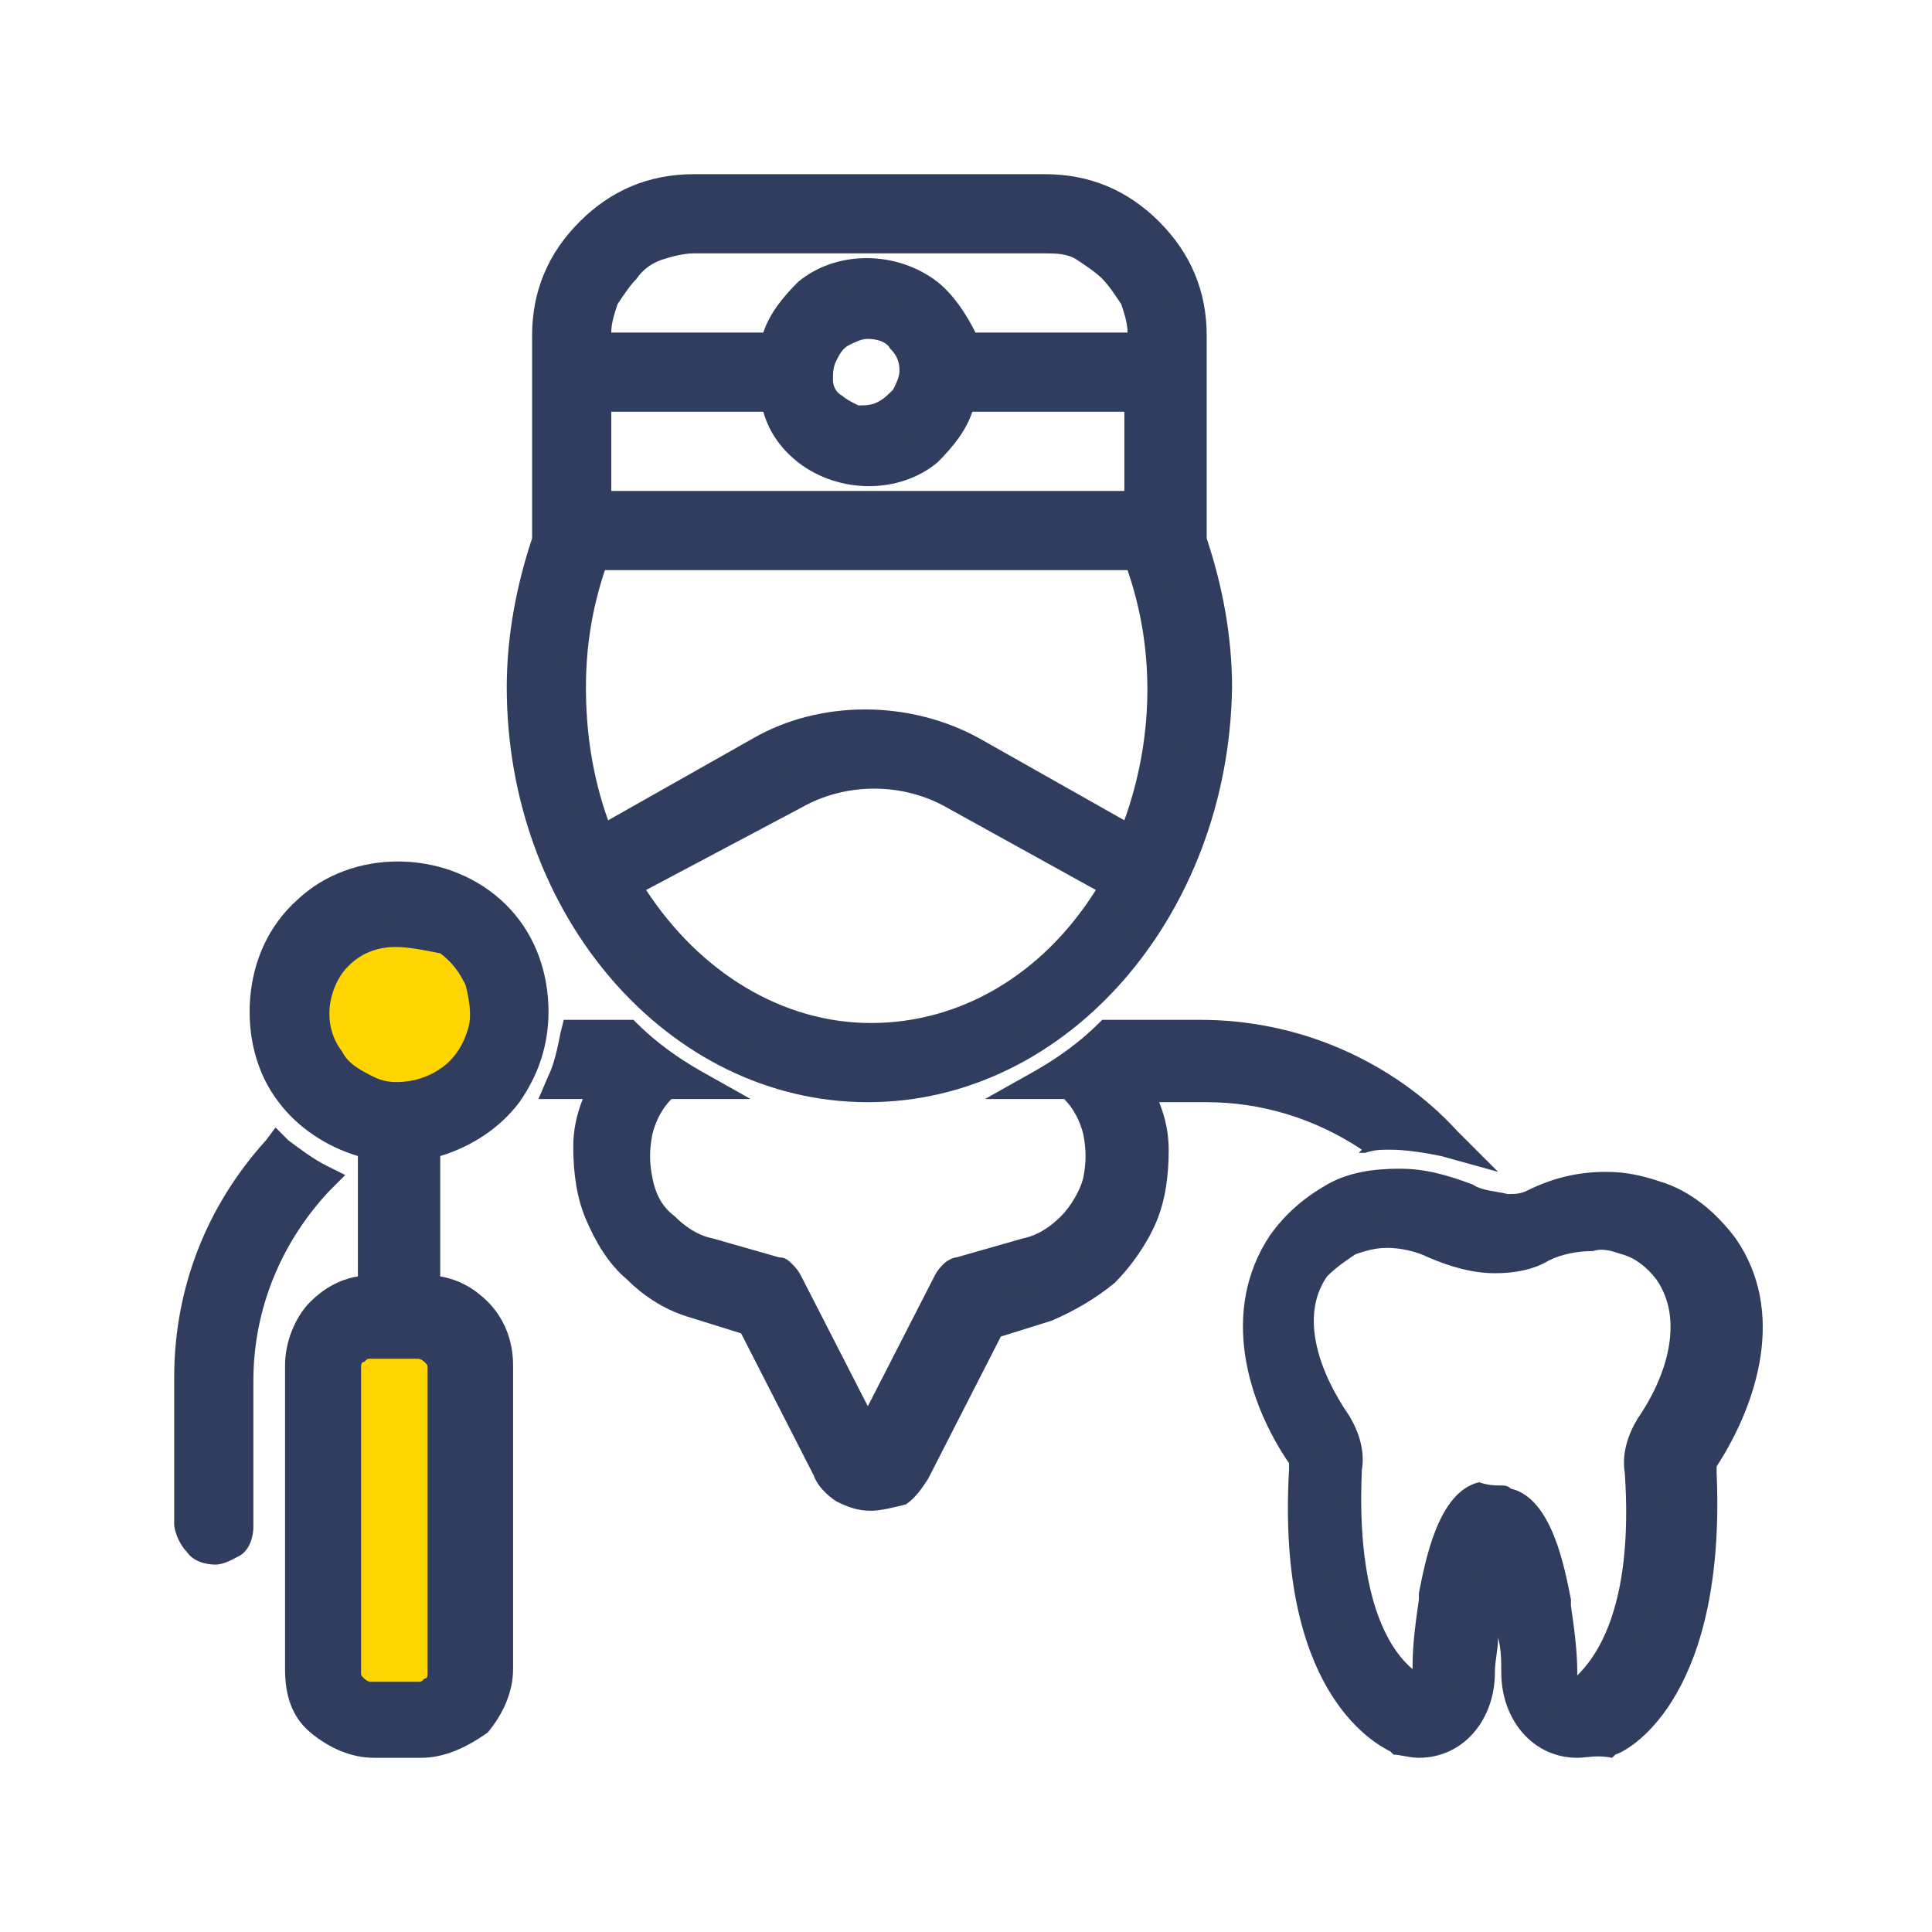
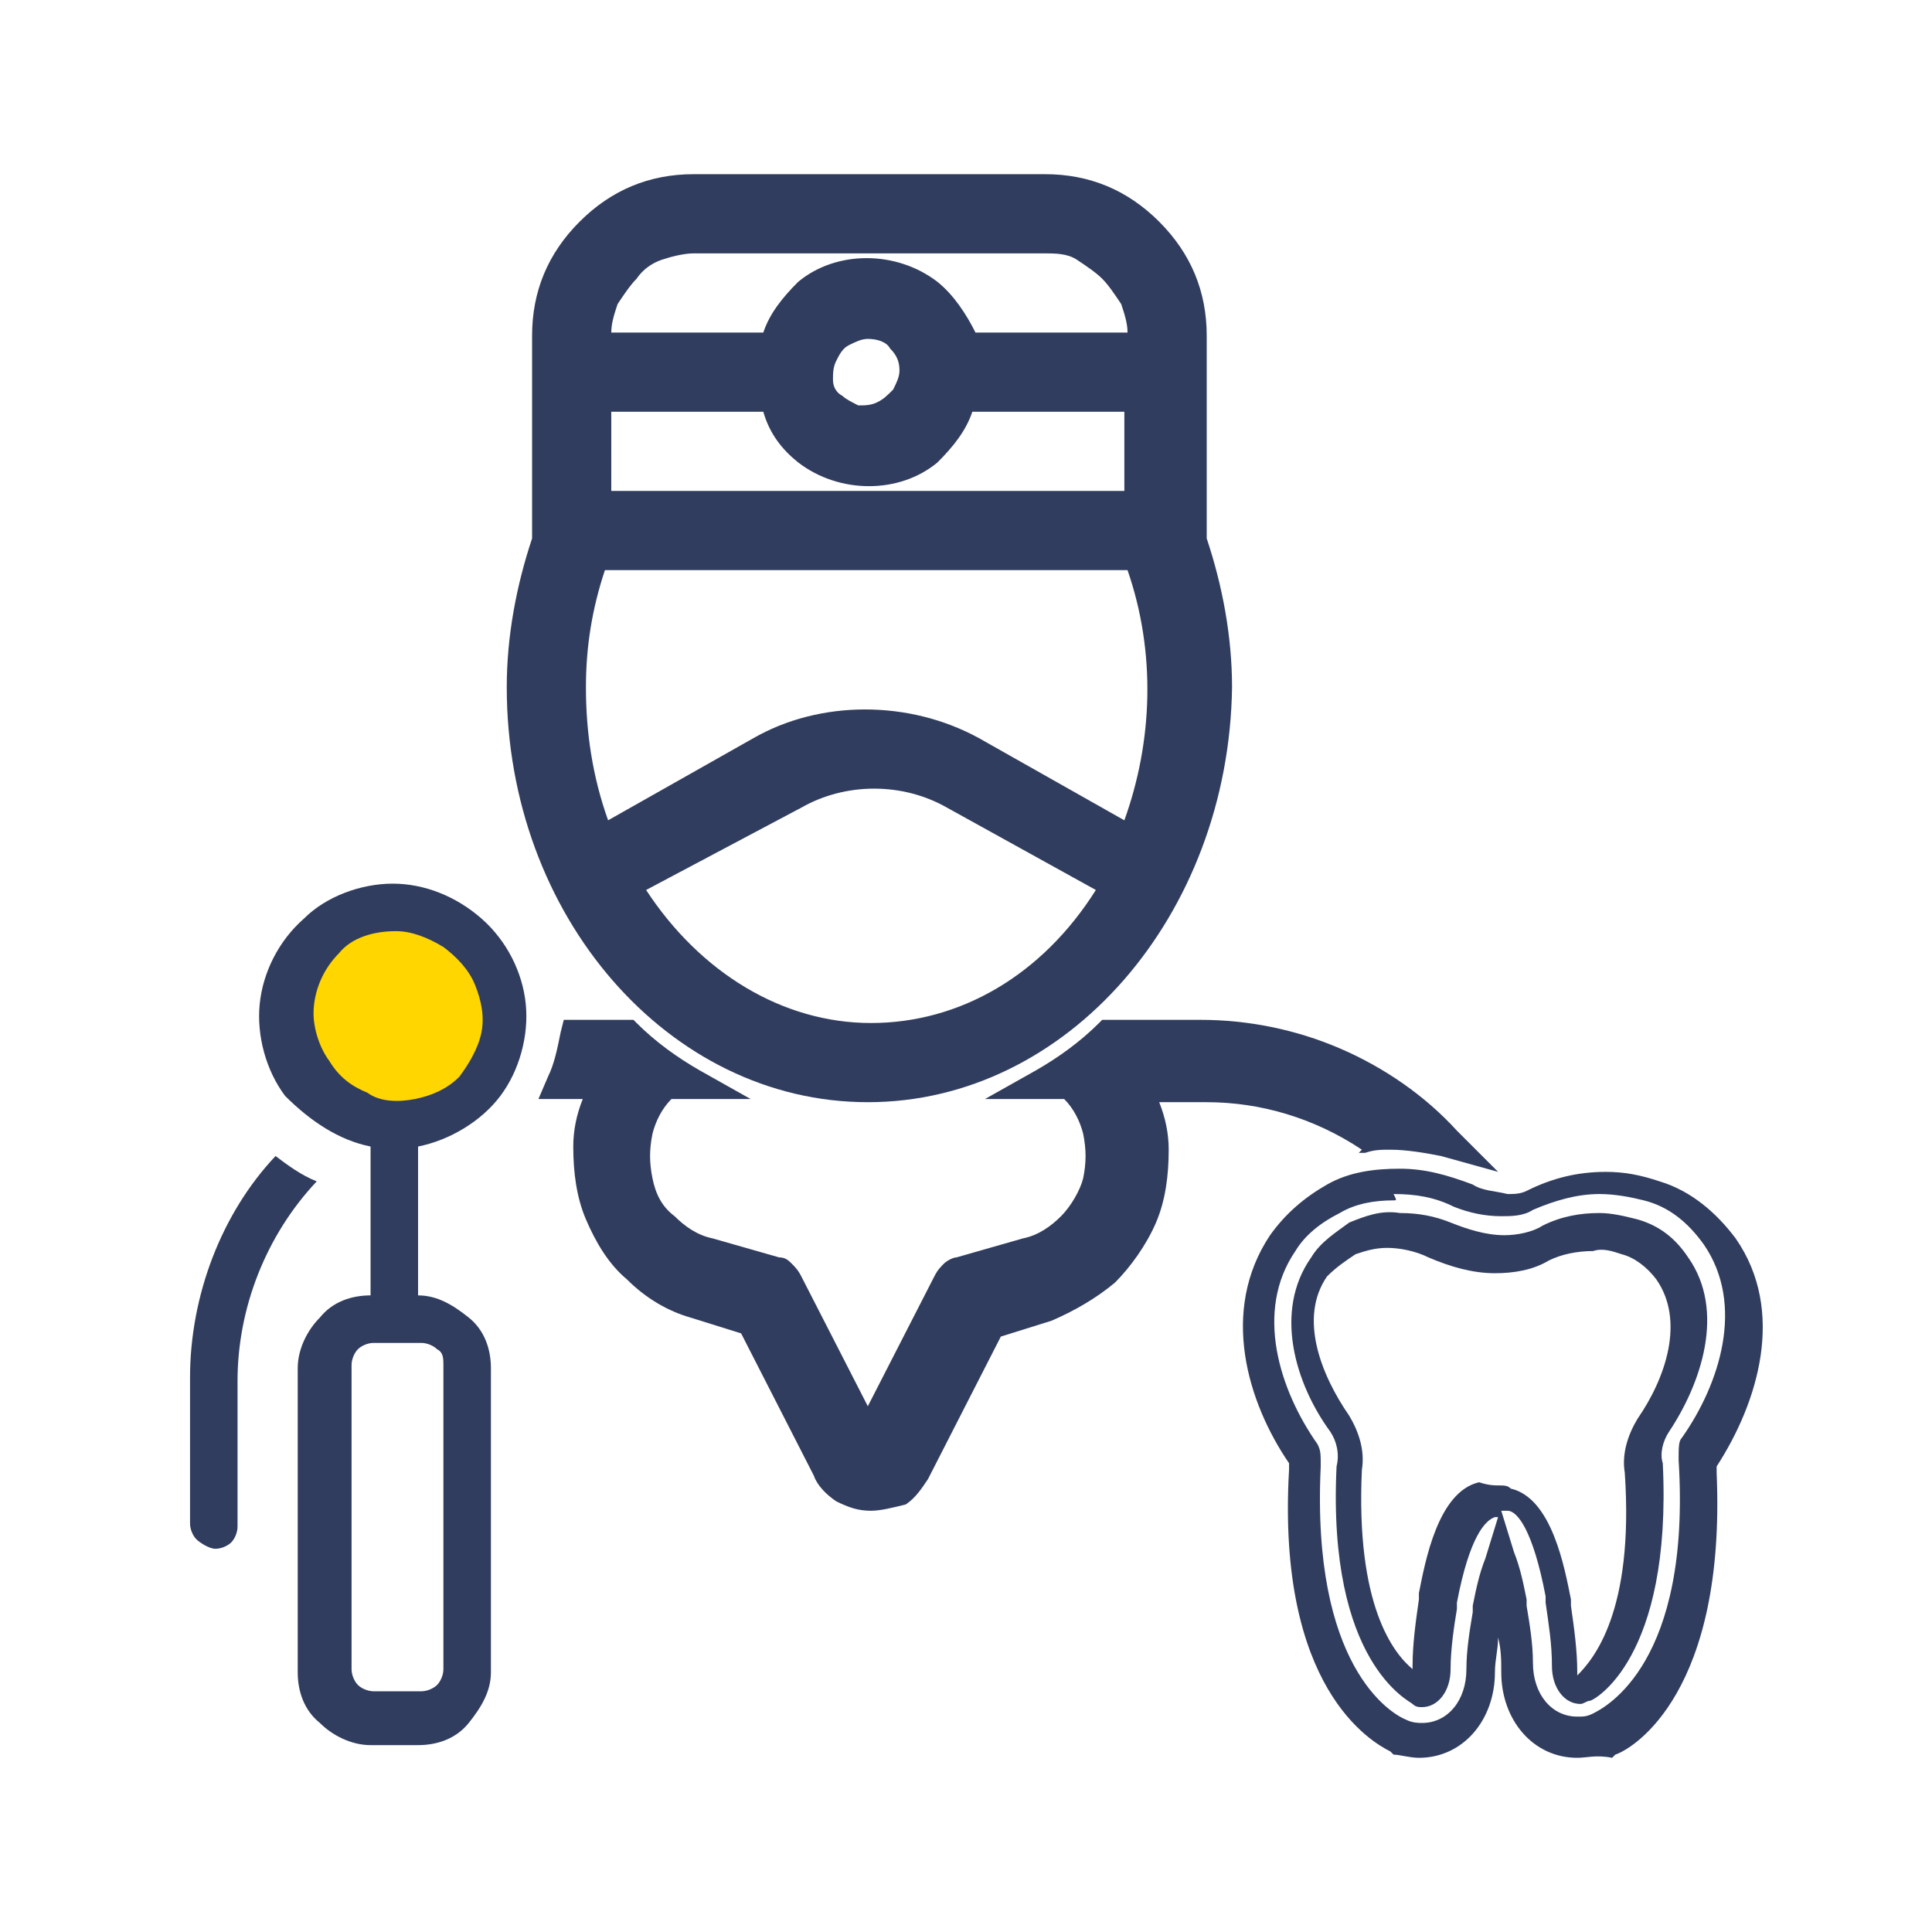
<svg xmlns="http://www.w3.org/2000/svg" id="Слой_1" x="0px" y="0px" viewBox="0 0 61 61" style="enable-background:new 0 0 61 61;" xml:space="preserve">
  <style type="text/css"> .st0{fill:#FFD600;} .st1{fill:#303D5E;} </style>
-   <ellipse class="st0" cx="12.5" cy="48.1" rx="3" ry="6" />
  <ellipse class="st0" cx="12.5" cy="32.3" rx="4" ry="3.5" />
  <g>
-     <path class="st1" d="M52.1,37.6c-0.5-0.2-1-0.2-1.5-0.2c-0.8,0-1.6,0.2-2.3,0.5c-0.2,0.1-0.5,0.2-0.8,0.2c-0.4,0-0.9-0.1-1.3-0.3 c-0.7-0.3-1.4-0.4-2.1-0.4c-0.7,0-1.4,0.1-2.1,0.5c-0.6,0.3-1.2,0.8-1.6,1.4c-1.5,2.2-0.6,4.9,0.7,6.7c0,0,0,0.1,0,0.4 c-0.3,6.6,2.4,8.2,3,8.5l0.1,0l0.1,0c0.2,0.1,0.4,0.1,0.6,0.1c1.1,0,1.9-0.9,1.9-2.2c0-0.6,0.1-1.2,0.2-1.8c0-0.1,0-0.1,0-0.2 c0.1-0.5,0.2-1,0.4-1.5c0.2,0.5,0.3,1,0.4,1.5c0,0.1,0,0.2,0,0.2c0.1,0.6,0.2,1.2,0.2,1.8c0,1.3,0.8,2.2,1.9,2.2 c0.2,0,0.4,0,0.6-0.1l0.1,0l0.1,0c0.6-0.3,3.3-1.8,3-8.5c0-0.4,0-0.4,0-0.4c1.3-1.8,2.1-4.5,0.7-6.7C53.7,38.5,53,37.9,52.1,37.6z M52.3,45.1C52,45.5,51.9,46,52,46.4c0.3,5.9-2.1,7-2.1,7c0,0-0.1,0-0.1,0c-0.3,0-0.4-0.7-0.4-0.7c0-0.7-0.1-1.4-0.2-2 c-0.1-0.7-0.5-3.1-1.6-3.3c-0.1,0-0.2,0-0.3,0c-0.1,0-0.2,0-0.3,0c-1.1,0.2-1.4,2.6-1.6,3.3c-0.1,0.7-0.2,1.4-0.2,2 c0,0,0,0.7-0.4,0.7c0,0-0.1,0-0.1,0c0,0-2.4-1.1-2.1-7c0.1-0.5,0-1-0.3-1.4c-1-1.4-1.7-3.4-0.7-4.9c0.3-0.4,0.6-0.7,1.1-0.9 c0.4-0.2,0.9-0.3,1.4-0.3c0.5,0,1,0.1,1.5,0.3c0.6,0.3,1.2,0.4,1.9,0.4c0.5,0,1-0.1,1.5-0.3c0.5-0.2,1-0.4,1.6-0.4 c0.4,0,0.7,0.1,1,0.2c0.6,0.2,1,0.5,1.4,1C54,41.6,53.3,43.7,52.3,45.1L52.3,45.1z" />
    <path class="st1" d="M49.8,55.5c-1.4,0-2.4-1.2-2.4-2.7c0-0.4,0-0.7-0.1-1.1c0,0.4-0.1,0.7-0.1,1.1c0,1.5-1,2.7-2.4,2.7 c-0.3,0-0.6-0.1-0.8-0.1l-0.1-0.1c-0.6-0.3-3.6-2-3.2-8.9c0-0.1,0-0.2,0-0.2c-1.3-1.9-2.2-4.8-0.6-7.2c0.5-0.7,1.1-1.2,1.8-1.6 c0.7-0.4,1.5-0.5,2.3-0.5c0.8,0,1.5,0.2,2.3,0.5c0.3,0.2,0.7,0.2,1.1,0.3c0.2,0,0.4,0,0.6-0.1c0.8-0.4,1.6-0.6,2.5-0.6 c0.6,0,1.1,0.1,1.7,0.3c1,0.3,1.8,1,2.4,1.8c1.6,2.3,0.7,5.2-0.6,7.2c0,0,0,0.1,0,0.2c0.3,6.9-2.6,8.7-3.2,8.9l-0.1,0.1 C50.4,55.4,50.1,55.5,49.8,55.5z M44,37.9c-0.6,0-1.2,0.1-1.7,0.4c-0.6,0.3-1.1,0.7-1.4,1.2c-1.3,1.9-0.5,4.4,0.7,6.1 c0.1,0.2,0.1,0.3,0.1,0.7c-0.3,6.3,2.2,7.8,2.7,8c0.2,0.1,0.4,0.1,0.5,0.1c0.8,0,1.4-0.7,1.4-1.7c0-0.6,0.1-1.2,0.2-1.8l0-0.2 c0.1-0.5,0.2-1,0.4-1.5l0.4-1.3c0,0-0.1,0-0.1,0c-0.3,0.1-0.8,0.6-1.2,2.7l0,0.2c-0.1,0.6-0.2,1.3-0.2,1.9c0,0.7-0.4,1.2-0.9,1.2 c-0.1,0-0.2,0-0.3-0.1c-0.1-0.1-2.7-1.3-2.4-7.5c0.1-0.4,0-0.8-0.2-1.1c-1.1-1.5-1.8-3.8-0.6-5.5c0.3-0.5,0.8-0.8,1.2-1.1 c0.5-0.2,1-0.4,1.6-0.3c0.6,0,1.1,0.1,1.6,0.3c0.5,0.2,1.1,0.4,1.7,0.4c0,0,0,0,0,0c0.4,0,0.9-0.1,1.2-0.3c0.6-0.3,1.2-0.4,1.8-0.4 c0.4,0,0.8,0.1,1.2,0.2c0.7,0.2,1.2,0.6,1.6,1.2c1.2,1.7,0.4,4-0.6,5.5c-0.2,0.3-0.3,0.7-0.2,1c0.3,6.2-2.2,7.5-2.3,7.5 c-0.1,0-0.2,0.1-0.3,0.1c-0.5,0-0.9-0.5-0.9-1.2c0-0.7-0.1-1.3-0.2-2l0-0.2c-0.4-2.1-0.9-2.7-1.2-2.7c-0.1,0-0.1,0-0.2,0l0.4,1.3 c0.2,0.5,0.3,1,0.4,1.5l0,0.2c0.1,0.6,0.2,1.2,0.2,1.8c0,1,0.6,1.7,1.4,1.7c0.2,0,0.3,0,0.5-0.1c0.4-0.2,3.1-1.6,2.7-8 c0-0.4,0-0.6,0.1-0.7c1.2-1.7,2-4.2,0.7-6.1c-0.5-0.7-1.1-1.2-1.9-1.4l0,0c-0.4-0.1-0.9-0.2-1.4-0.2c-0.7,0-1.4,0.2-2.1,0.5 c-0.3,0.2-0.7,0.2-1,0.2c-0.5,0-1-0.1-1.5-0.3c-0.6-0.3-1.2-0.4-1.9-0.4C44.1,37.9,44.1,37.9,44,37.9z M47.3,46.9 c0.2,0,0.3,0,0.4,0.1c1.3,0.3,1.7,2.5,1.9,3.5l0,0.2c0.1,0.7,0.2,1.4,0.2,2.1c0,0,0,0,0,0.1c0.5-0.5,1.8-2,1.5-6.4 c-0.1-0.6,0.1-1.2,0.4-1.7l0,0c0.9-1.3,1.5-3.1,0.6-4.4c-0.3-0.4-0.7-0.7-1.1-0.8c-0.3-0.1-0.6-0.2-0.9-0.1c-0.5,0-1,0.1-1.4,0.3 c-0.5,0.3-1.1,0.4-1.7,0.4c-0.7,0-1.4-0.2-2.1-0.5c-0.4-0.2-0.9-0.3-1.3-0.3c-0.4,0-0.7,0.1-1,0.2c-0.3,0.2-0.6,0.4-0.9,0.7 c-0.9,1.3-0.2,3.1,0.7,4.4c0.3,0.5,0.5,1.1,0.4,1.7c-0.2,4.3,1,5.8,1.6,6.3c0,0,0,0,0-0.1c0-0.7,0.1-1.4,0.2-2.1l0-0.2 c0.2-1,0.6-3.2,1.9-3.5C47,46.9,47.2,46.9,47.3,46.9z" />
  </g>
  <g>
    <path class="st1" d="M6.8,48.9c0.2,0,0.4-0.1,0.5-0.2c0.1-0.1,0.2-0.3,0.2-0.5v-4.6c0-2.3,0.9-4.6,2.5-6.3 c-0.5-0.2-0.9-0.5-1.3-0.8C7,38.3,6,40.9,6,43.5v4.6c0,0.2,0.1,0.4,0.2,0.5S6.6,48.9,6.8,48.9L6.8,48.9z" />
-     <path class="st1" d="M6.8,49.4c-0.3,0-0.7-0.1-0.9-0.4c-0.2-0.2-0.4-0.6-0.4-0.9v-4.6c0-2.8,1-5.4,2.9-7.5l0.3-0.4L9.1,36 c0.4,0.3,0.8,0.6,1.2,0.8l0.6,0.3l-0.5,0.5c-1.5,1.6-2.4,3.7-2.4,6v4.6c0,0.3-0.1,0.7-0.4,0.9C7.4,49.2,7.1,49.4,6.8,49.4z M8.8,37.1c-1.5,1.8-2.3,4.1-2.3,6.5v4.6c0,0.1,0,0.1,0.1,0.2c0.1,0.1,0.3,0.1,0.4,0c0,0,0.1-0.1,0.1-0.2v-4.6 c0-2.3,0.8-4.4,2.2-6.2C9.1,37.3,9,37.2,8.8,37.1z" />
  </g>
  <g>
    <path class="st1" d="M11.7,36.2v4.7c-0.6,0-1.2,0.2-1.6,0.7c-0.4,0.4-0.7,1-0.7,1.6v9.6c0,0.6,0.2,1.2,0.7,1.6 c0.4,0.4,1,0.7,1.6,0.7h1.5c0.6,0,1.2-0.2,1.6-0.7s0.7-1,0.7-1.6v-9.6c0-0.6-0.2-1.2-0.7-1.6s-1-0.7-1.6-0.7v-4.7 c1-0.2,2-0.8,2.6-1.6c0.6-0.8,0.9-1.9,0.8-2.9c-0.1-1-0.6-2-1.4-2.7c-0.8-0.7-1.8-1.1-2.8-1.1s-2.1,0.4-2.8,1.1 c-0.8,0.7-1.3,1.7-1.4,2.7c-0.1,1,0.2,2.1,0.8,2.9C9.8,35.4,10.7,36,11.7,36.2L11.7,36.2z M14,43.1v9.6c0,0.2-0.1,0.4-0.2,0.5 c-0.1,0.1-0.3,0.2-0.5,0.2h-1.5c-0.2,0-0.4-0.1-0.5-0.2c-0.1-0.1-0.2-0.3-0.2-0.5v-9.6c0-0.2,0.1-0.4,0.2-0.5 c0.1-0.1,0.3-0.2,0.5-0.2h1.5c0.2,0,0.4,0.1,0.5,0.2C14,42.7,14,42.9,14,43.1L14,43.1z M12.5,29.4c0.5,0,1,0.2,1.5,0.5 c0.4,0.3,0.8,0.7,1,1.2c0.2,0.5,0.3,1,0.2,1.5s-0.4,1-0.7,1.4c-0.4,0.4-0.9,0.6-1.4,0.7c-0.5,0.1-1.1,0.1-1.5-0.2 c-0.5-0.2-0.9-0.5-1.2-1c-0.3-0.4-0.5-1-0.5-1.5c0-0.7,0.3-1.4,0.8-1.9C11.1,29.6,11.8,29.4,12.5,29.4L12.5,29.4z" />
-     <path class="st1" d="M13.3,55.5h-1.5c-0.7,0-1.4-0.3-2-0.8s-0.8-1.2-0.8-2v-9.6c0-0.7,0.3-1.5,0.8-2c0.4-0.4,0.9-0.7,1.5-0.8v-3.8 c-1-0.3-1.9-0.9-2.5-1.7c-0.7-0.9-1-2.1-0.9-3.3c0.1-1.2,0.6-2.3,1.5-3.1c1.7-1.6,4.6-1.6,6.4,0c0.9,0.8,1.4,1.9,1.5,3.1 c0.1,1.2-0.2,2.3-0.9,3.3c-0.6,0.8-1.5,1.4-2.5,1.7v3.8c0.6,0.1,1.1,0.4,1.5,0.8c0.5,0.5,0.8,1.2,0.8,2v9.6c0,0.7-0.3,1.4-0.8,2 C14.7,55.2,14,55.5,13.3,55.5z M11.7,41.3c-0.5,0-0.9,0.2-1.3,0.5c-0.3,0.3-0.5,0.8-0.5,1.3v9.6c0,0.5,0.2,0.9,0.5,1.3 s0.8,0.5,1.3,0.5h1.5c0.5,0,0.9-0.2,1.3-0.5c0.3-0.3,0.5-0.8,0.5-1.3v-9.6c0-0.5-0.2-0.9-0.5-1.3c-0.3-0.3-0.8-0.5-1.3-0.5h-0.5 v-5.6l0.4-0.1c0.9-0.2,1.7-0.7,2.3-1.4s0.8-1.7,0.7-2.6c-0.1-0.9-0.5-1.8-1.2-2.4c-1.4-1.3-3.6-1.2-5,0c-0.7,0.6-1.1,1.5-1.2,2.4 c-0.1,0.9,0.2,1.8,0.7,2.6s1.4,1.2,2.3,1.4l0.4,0.1v5.6H11.7z M13.3,54h-1.5c-0.3,0-0.7-0.1-0.9-0.4c-0.2-0.2-0.4-0.6-0.4-0.9v-9.6 c0-0.3,0.1-0.7,0.4-0.9c0.2-0.2,0.6-0.4,0.9-0.4h1.5c0.3,0,0.7,0.1,0.9,0.4c0.2,0.2,0.4,0.6,0.4,0.9v9.6c0,0.3-0.1,0.7-0.4,0.9 C13.9,53.8,13.6,54,13.3,54z M11.7,42.9c-0.1,0-0.1,0-0.2,0.1c-0.1,0-0.1,0.1-0.1,0.2v9.6c0,0.1,0,0.1,0.1,0.2c0,0,0.1,0.1,0.2,0.1 h1.5c0.1,0,0.1,0,0.2-0.1c0.1,0,0.1-0.1,0.1-0.2v-9.6c0-0.1,0-0.1-0.1-0.2c0,0-0.1-0.1-0.2-0.1H11.7z M12.5,35.2 c-0.4,0-0.8-0.1-1.2-0.2c-0.6-0.2-1.1-0.6-1.4-1.2S9.3,32.7,9.3,32c0-0.8,0.3-1.6,0.9-2.2c0.6-0.6,1.4-0.9,2.2-0.9h0 c0.6,0,1.2,0.2,1.8,0.5c0.5,0.4,0.9,0.8,1.2,1.4s0.3,1.2,0.2,1.8c-0.1,0.6-0.4,1.2-0.9,1.6c-0.4,0.4-1,0.7-1.6,0.9 C12.9,35.2,12.7,35.2,12.5,35.2z M12.5,29.9c-0.6,0-1.1,0.2-1.5,0.6s-0.6,1-0.6,1.5c0,0.4,0.1,0.8,0.4,1.2c0.2,0.4,0.6,0.6,1,0.8 c0.4,0.2,0.8,0.2,1.3,0.1c0.4-0.1,0.8-0.3,1.1-0.6s0.5-0.7,0.6-1.1c0.1-0.4,0-0.9-0.1-1.3c-0.2-0.4-0.4-0.7-0.8-1 C13.4,30,12.9,29.9,12.5,29.9z" />
  </g>
  <g>
    <path class="st1" d="M27.4,34.3c6,0,10.9-5.7,10.9-12.6c0-1.6-0.3-3.1-0.8-4.6v-6.5c0-1.2-0.5-2.4-1.3-3.2C35.4,6.5,34.2,6,33,6 H21.9c-1.2,0-2.4,0.5-3.2,1.3c-0.9,0.9-1.3,2-1.3,3.2v6.5c-0.5,1.5-0.8,3.1-0.8,4.6C16.5,28.7,21.4,34.3,27.4,34.3z M18.8,10.6 c0-0.4,0.1-0.8,0.2-1.2c0.2-0.4,0.4-0.7,0.7-1c0.3-0.3,0.6-0.5,1-0.7c0.4-0.2,0.8-0.2,1.2-0.2H33c0.4,0,0.8,0.1,1.2,0.2 c0.4,0.2,0.7,0.4,1,0.7s0.5,0.6,0.7,1c0.2,0.4,0.2,0.8,0.2,1.2V11h-5.7c-0.2-0.7-0.6-1.2-1.1-1.7c-0.5-0.4-1.2-0.6-1.9-0.6 c-0.7,0-1.3,0.2-1.9,0.6c-0.5,0.4-0.9,1-1.1,1.7h-5.7V10.6z M29,11.7c0,0.3-0.1,0.6-0.3,0.9c-0.2,0.3-0.4,0.4-0.7,0.6 s-0.6,0.1-0.9,0.1c-0.3-0.1-0.6-0.2-0.8-0.4c-0.2-0.2-0.4-0.5-0.4-0.8c-0.1-0.3,0-0.6,0.1-0.9c0.1-0.3,0.3-0.5,0.6-0.7 c0.3-0.2,0.5-0.3,0.9-0.3c0.4,0,0.8,0.2,1.1,0.4C28.8,10.9,29,11.3,29,11.7z M18.8,12.5h5.7c0.2,0.7,0.6,1.2,1.1,1.7 s1.2,0.6,1.9,0.6c0.7,0,1.3-0.2,1.9-0.6s0.9-1,1.1-1.7h5.7V16H18.8V12.5z M18.1,21.7c0-1.4,0.2-2.9,0.7-4.2h17.3 c1,3,0.9,6.2-0.2,9.1l-5.1-2.9c-1-0.6-2.1-0.9-3.3-0.9s-2.3,0.3-3.3,0.9L19,26.6C18.4,25,18.1,23.4,18.1,21.7L18.1,21.7z M24.9,25.1c0.8-0.4,1.7-0.7,2.5-0.7c0.9,0,1.8,0.2,2.5,0.7l5.2,2.9c-1.7,2.9-4.5,4.9-7.8,4.9c-3.2,0-6.1-1.9-7.8-4.9L24.9,25.1z" />
    <path class="st1" d="M27.4,34.8c-6.3,0-11.4-5.9-11.4-13.1c0-1.6,0.3-3.2,0.8-4.7v-6.4c0-1.4,0.5-2.6,1.5-3.6c1-1,2.2-1.5,3.6-1.5 H33c1.4,0,2.6,0.5,3.6,1.5c1,1,1.5,2.2,1.5,3.6V17c0.5,1.5,0.8,3.1,0.8,4.7C38.8,28.9,33.7,34.8,27.4,34.8z M21.9,6.5 c-1.1,0-2.1,0.4-2.9,1.2s-1.2,1.8-1.2,2.9l0,6.6c-0.5,1.4-0.7,2.9-0.7,4.5c0,6.7,4.7,12.1,10.4,12.1s10.4-5.4,10.4-12.1 c0-1.5-0.2-3-0.7-4.5l0-0.2v-6.5c0-1.1-0.4-2.1-1.2-2.9c-0.8-0.8-1.8-1.2-2.9-1.2H21.9z M27.4,33.3c-3.3,0-6.3-1.9-8.2-5.1L19,27.7 l5.6-3.1c1.7-1,3.9-1,5.6,0l5.6,3.1l-0.3,0.4C33.8,31.4,30.7,33.3,27.4,33.3z M20.4,28.1c1.7,2.6,4.3,4.2,7.1,4.2s5.4-1.5,7.1-4.2 l-4.7-2.6c-1.4-0.8-3.2-0.8-4.6,0l0,0L20.4,28.1z M36.1,27.3l-5.6-3.1c-1.9-1.1-4.2-1.1-6.1,0l-5.6,3.1l-0.2-0.5 c-0.7-1.6-1-3.3-1-5.1c0-1.5,0.2-3,0.7-4.4l0.1-0.3h18.1l0.1,0.3c1.1,3.1,1,6.4-0.3,9.4L36.1,27.3z M19.1,18 c-0.4,1.2-0.6,2.4-0.6,3.7v0c0,1.4,0.2,2.8,0.7,4.2l4.6-2.6c2.1-1.2,4.9-1.2,7.1,0l4.6,2.6c0.9-2.5,1-5.3,0.1-7.9H19.1z M36.6,16.5 H18.3V12h6.5l0.1,0.4c0.1,0.5,0.5,1,0.9,1.4c0.9,0.7,2.2,0.7,3.1,0c0.4-0.3,0.8-0.8,0.9-1.4L30,12h6.5V16.5z M19.3,15.5h16.2V13 h-4.8c-0.2,0.6-0.6,1.1-1.1,1.6c-1.2,1-3.1,1-4.4,0c-0.5-0.4-0.9-0.9-1.1-1.6h-4.8V15.5z M27.4,13.8c-0.1,0-0.3,0-0.4,0 c-0.4-0.1-0.8-0.3-1-0.6c-0.3-0.3-0.5-0.6-0.6-1c-0.1-0.4,0-0.8,0.1-1.2c0.2-0.4,0.4-0.7,0.7-0.9c0.3-0.2,0.7-0.3,1.1-0.3l0,0 c0.5,0,1.1,0.2,1.4,0.6c0.4,0.4,0.6,0.9,0.6,1.4c0,0.4-0.1,0.8-0.3,1.1c-0.2,0.3-0.5,0.6-0.9,0.7C28,13.7,27.7,13.8,27.4,13.8z M27.4,10.7c-0.2,0-0.4,0.1-0.6,0.2c-0.2,0.1-0.3,0.3-0.4,0.5c-0.1,0.2-0.1,0.4-0.1,0.6c0,0.2,0.1,0.4,0.3,0.5 c0.1,0.1,0.3,0.2,0.5,0.3c0.2,0,0.4,0,0.6-0.1c0.2-0.1,0.3-0.2,0.5-0.4c0.1-0.2,0.2-0.4,0.2-0.6c0-0.3-0.1-0.5-0.3-0.7 C28,10.8,27.7,10.7,27.4,10.7z M36.6,11.5H30l-0.1-0.4c-0.1-0.5-0.5-1-0.9-1.4c-0.9-0.7-2.2-0.7-3.1,0c-0.4,0.3-0.8,0.8-0.9,1.4 l-0.1,0.4h-6.5v-0.9c0-0.5,0.1-0.9,0.3-1.4c0.2-0.4,0.4-0.8,0.8-1.2c0.3-0.3,0.7-0.6,1.2-0.8C21,7.1,21.4,7,21.9,7H33 c0.5,0,0.9,0.1,1.4,0.3c0.4,0.2,0.8,0.4,1.2,0.8c0.3,0.3,0.6,0.7,0.8,1.2c0.2,0.4,0.3,0.9,0.3,1.4V11.5z M30.8,10.5h4.8 c0-0.3-0.1-0.6-0.2-0.9C35.2,9.3,35,9,34.8,8.8S34.3,8.4,34,8.2S33.3,8,33,8H21.9c-0.3,0-0.7,0.1-1,0.2c-0.3,0.1-0.6,0.3-0.8,0.6 c-0.2,0.2-0.4,0.5-0.6,0.8c-0.1,0.3-0.2,0.6-0.2,0.9h4.8c0.2-0.6,0.6-1.1,1.1-1.6c1.2-1,3.1-1,4.4,0C30.1,9.3,30.5,9.9,30.8,10.5z" />
  </g>
  <g>
    <path class="st1" d="M44.1,35.9c0.6,0,1.2,0.1,1.7,0.2c-1-1-2.2-1.9-3.6-2.4c-1.3-0.6-2.8-0.9-4.2-0.9h-2.9 c-0.6,0.6-1.3,1.1-2.1,1.5h0.8c0.4,0.4,0.7,0.9,0.9,1.4c0.2,0.5,0.2,1.1,0,1.7c-0.1,0.5-0.4,1-0.8,1.5c-0.4,0.4-0.9,0.7-1.4,0.9 l-2.1,0.6c-0.1,0-0.2,0.1-0.3,0.1c-0.1,0.1-0.1,0.1-0.2,0.2l-2.6,4.9l-2.6-4.9c0-0.1-0.1-0.2-0.2-0.2c-0.1-0.1-0.2-0.1-0.3-0.1 l-2.1-0.6c-0.5-0.2-1-0.5-1.4-0.9c-0.4-0.4-0.7-0.9-0.8-1.5c-0.1-0.5-0.1-1.1,0-1.7c0.2-0.5,0.4-1,0.9-1.4h0.8 c-0.8-0.4-1.5-0.9-2.1-1.5h-1.5c-0.1,0.5-0.2,1-0.4,1.5h1.3c-0.3,0.6-0.5,1.3-0.6,2c0,0.7,0.1,1.4,0.3,2.1c0.3,0.7,0.7,1.3,1.2,1.7 c0.5,0.5,1.2,0.8,1.8,1l1.8,0.5l2.4,4.7c0.1,0.2,0.3,0.5,0.6,0.6c0.2,0.1,0.5,0.2,0.8,0.2h0c0.3,0,0.6-0.1,0.8-0.2 c0.2-0.1,0.4-0.4,0.6-0.6l2.4-4.7l1.8-0.5c0.7-0.2,1.3-0.6,1.8-1c0.5-0.5,0.9-1.1,1.2-1.7c0.3-0.7,0.4-1.4,0.3-2.1 c0-0.7-0.2-1.4-0.6-2h2.3c1.9,0,3.7,0.6,5.2,1.6C43.6,35.9,43.8,35.9,44.1,35.9L44.1,35.9z" />
    <path class="st1" d="M27.5,47.7c-0.4,0-0.7-0.1-1.1-0.3c-0.3-0.2-0.6-0.5-0.7-0.8l-2.3-4.5l-1.6-0.5c-0.7-0.2-1.4-0.6-2-1.2 c-0.6-0.5-1-1.2-1.3-1.9c-0.3-0.7-0.4-1.5-0.4-2.3c0-0.5,0.1-1,0.3-1.5H17l0.3-0.7c0.2-0.4,0.3-0.9,0.4-1.4l0.1-0.4h2.2l0.1,0.1 c0.6,0.6,1.3,1.1,2,1.5l1.6,0.9h-2.5c-0.3,0.3-0.5,0.7-0.6,1.1c-0.1,0.5-0.1,0.9,0,1.4c0.1,0.5,0.3,0.9,0.7,1.2 c0.3,0.3,0.7,0.6,1.2,0.7l2.1,0.6c0.2,0,0.3,0.1,0.4,0.2c0.1,0.1,0.2,0.2,0.3,0.4l2.1,4.1l2.1-4.1c0.1-0.2,0.2-0.3,0.3-0.4 c0.1-0.1,0.3-0.2,0.4-0.2l2.1-0.6c0.5-0.1,0.9-0.4,1.2-0.7c0.3-0.3,0.6-0.8,0.7-1.2c0.1-0.5,0.1-0.9,0-1.4 c-0.1-0.4-0.3-0.8-0.6-1.1h-2.5l1.6-0.9c0.7-0.4,1.4-0.9,2-1.5l0.1-0.1h3.1c0,0,0,0,0,0c1.5,0,3,0.3,4.4,0.9 c1.4,0.6,2.7,1.5,3.7,2.6l1.3,1.3l-1.8-0.5c-0.5-0.1-1.1-0.2-1.6-0.2c-0.3,0-0.5,0-0.8,0.1l-0.2,0L43,36.3c-1.5-1-3.2-1.5-4.9-1.5 c0,0,0,0,0,0h-1.5c0.2,0.5,0.3,1,0.3,1.5c0,0.8-0.1,1.6-0.4,2.3c-0.3,0.7-0.8,1.4-1.3,1.9c-0.6,0.5-1.3,0.9-2,1.2l-1.6,0.5 l-2.3,4.5c-0.2,0.3-0.4,0.6-0.7,0.8C28.2,47.6,27.8,47.7,27.5,47.7z M18.5,33.8h1.4l-0.4,0.7c-0.3,0.6-0.5,1.2-0.5,1.8 c0,0.6,0.1,1.3,0.3,1.9c0.2,0.6,0.6,1.1,1.1,1.5c0.5,0.4,1,0.7,1.6,0.9l2,0.6l2.5,4.8c0.1,0.2,0.2,0.3,0.4,0.4 c0.2,0.1,0.3,0.1,0.5,0.1l-3-5.7c0,0,0-0.1-0.1-0.1c0,0-0.1,0-0.1,0l-2.1-0.6c-0.6-0.2-1.2-0.5-1.6-1s-0.8-1.1-0.9-1.7 c-0.2-0.6-0.1-1.3,0-1.9c0.2-0.6,0.5-1.1,0.9-1.5c-0.3-0.2-0.7-0.5-1-0.8h-0.9C18.6,33.5,18.5,33.7,18.5,33.8z M34.3,34.1 c0.4,0.4,0.7,1,0.9,1.5c0.2,0.6,0.2,1.3,0,1.9c-0.2,0.6-0.5,1.2-0.9,1.7s-1,0.8-1.6,1l-2.1,0.6c0,0-0.1,0-0.1,0c0,0,0,0.1-0.1,0.1 l-3,5.7c0.2,0,0.4-0.1,0.5-0.2c0.2-0.1,0.3-0.2,0.4-0.4l2.5-4.8l2-0.6c0.6-0.2,1.2-0.5,1.6-0.9s0.8-1,1.1-1.5 c0.2-0.6,0.3-1.2,0.3-1.9c0-0.6-0.2-1.3-0.5-1.8l-0.4-0.7h3.1c1.9,0,3.7,0.5,5.3,1.6c0.2,0,0.5,0,0.7,0h0c0,0,0.1,0,0.1,0 c-0.7-0.5-1.4-0.9-2.2-1.2c-1.3-0.5-2.6-0.8-4-0.8c0,0,0,0,0,0h-2.7C35,33.6,34.7,33.8,34.3,34.1z" />
  </g>
</svg>